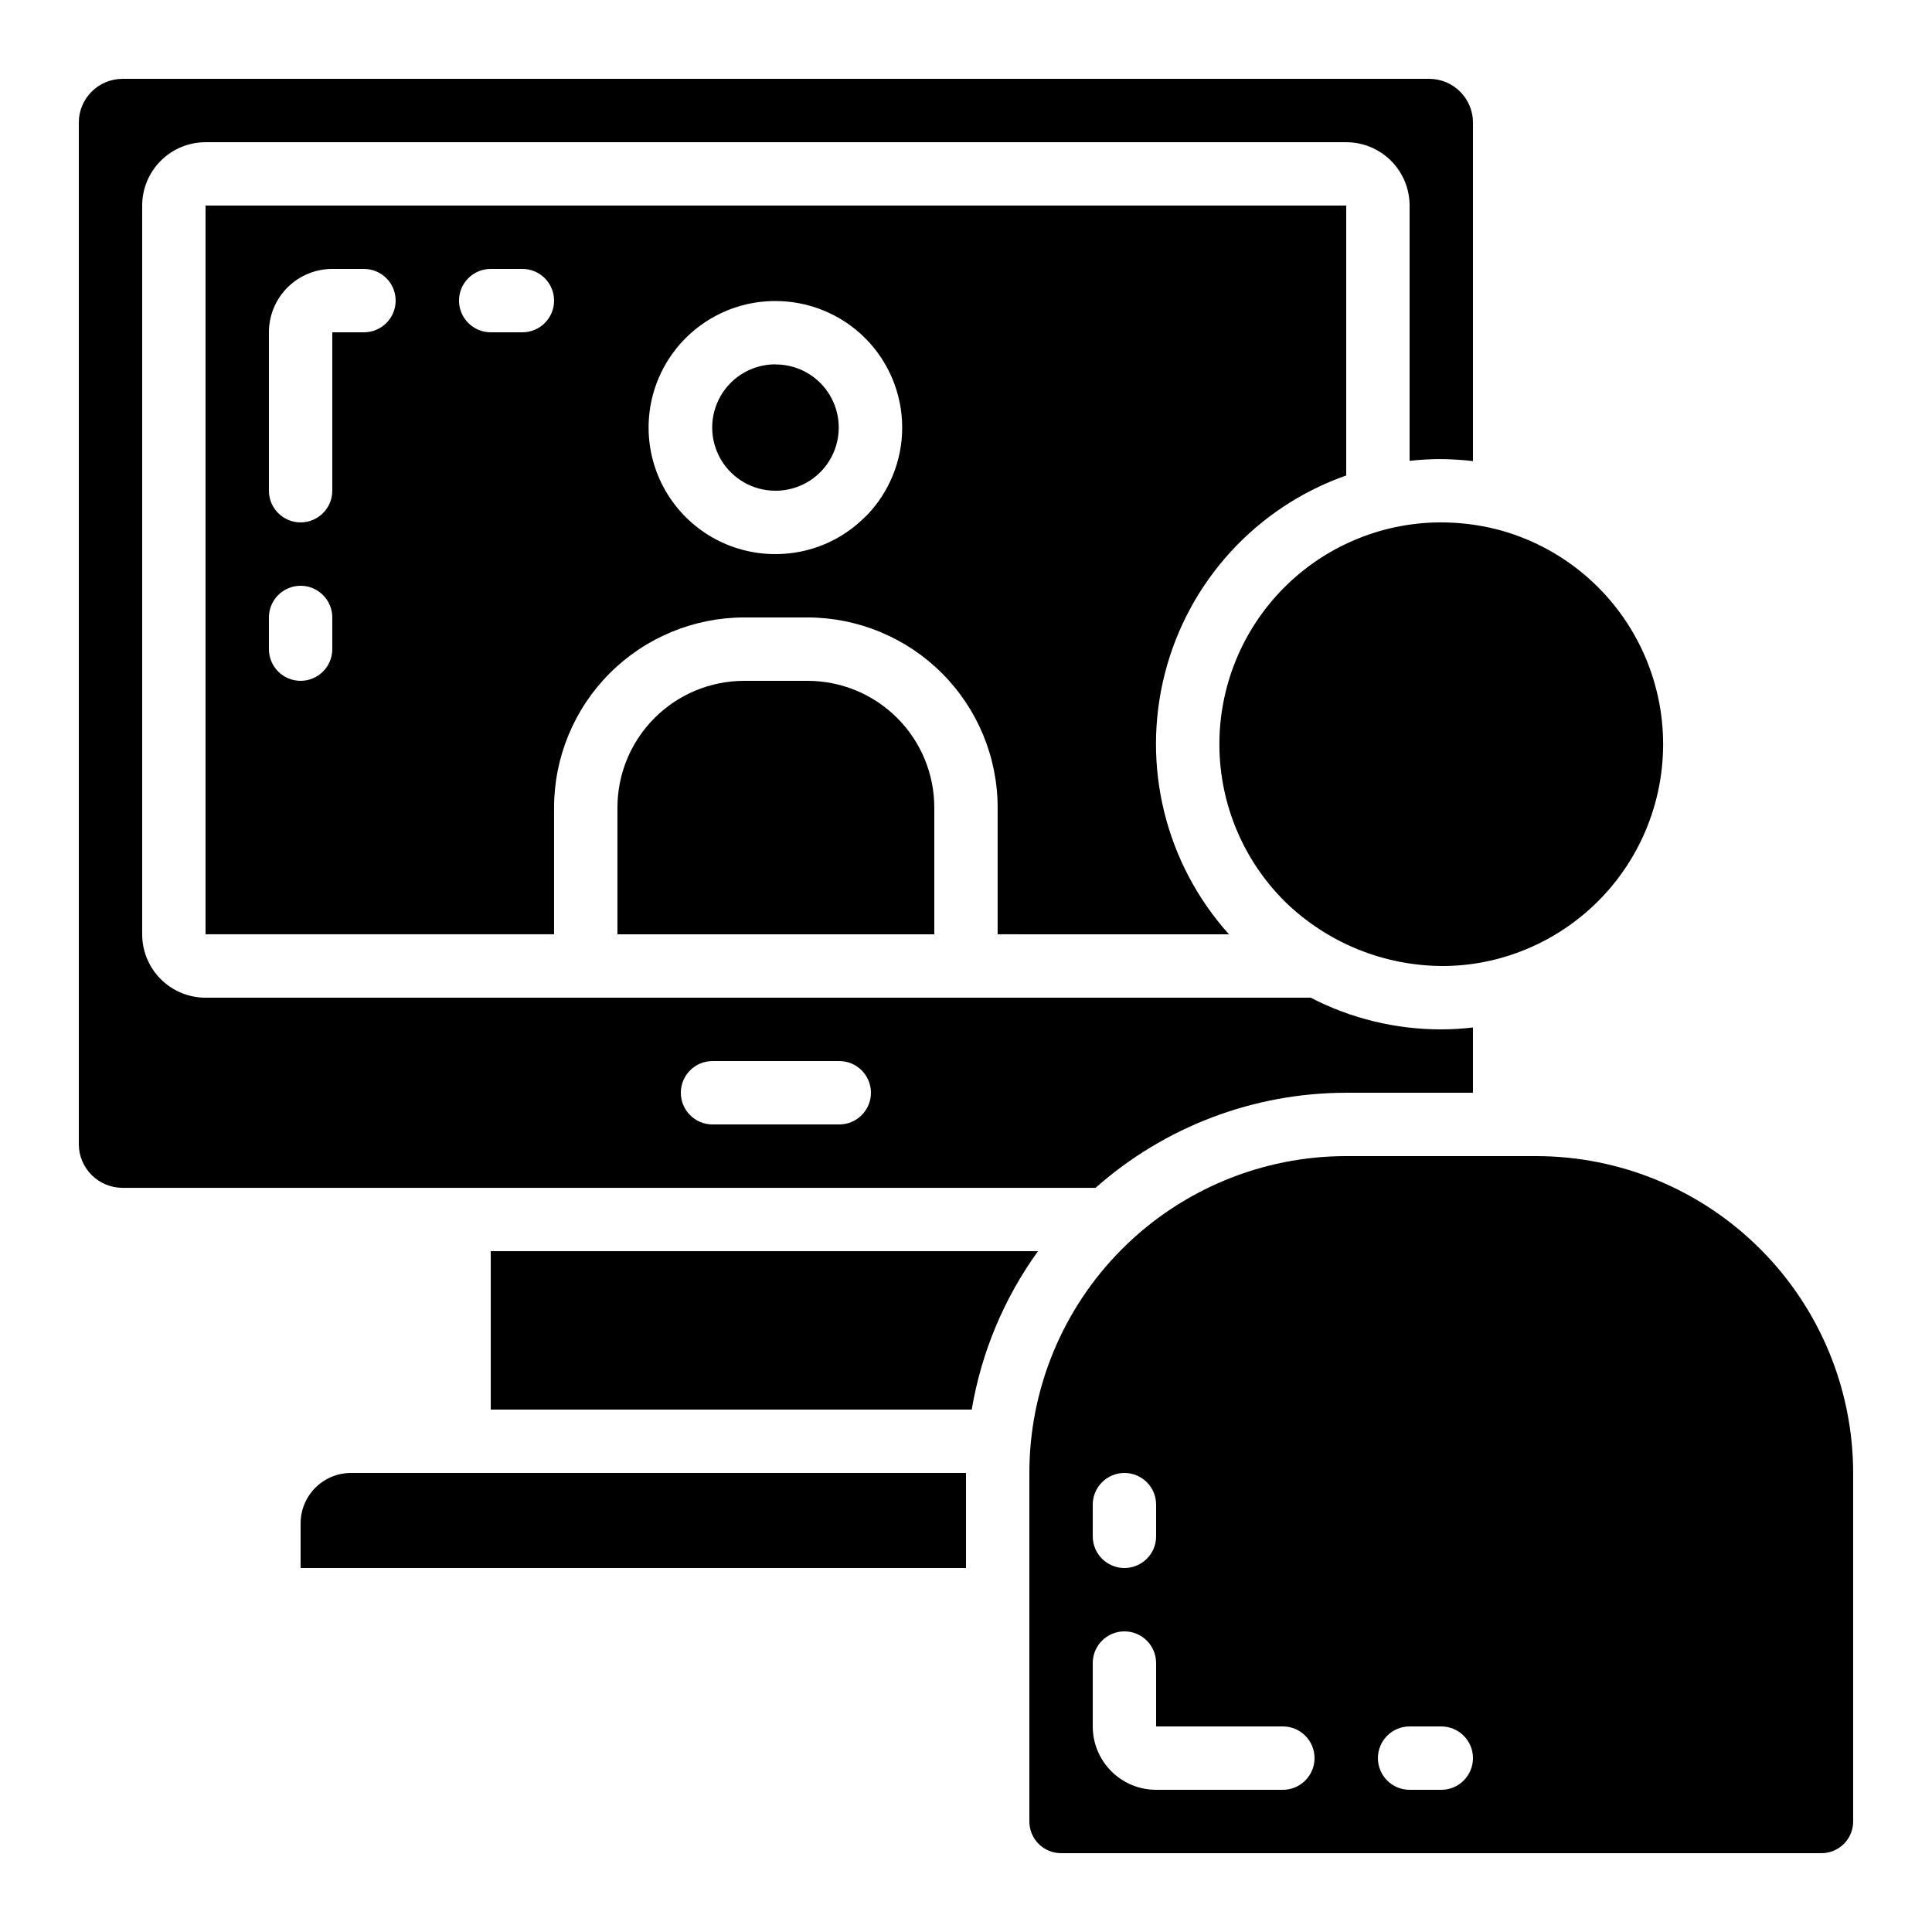
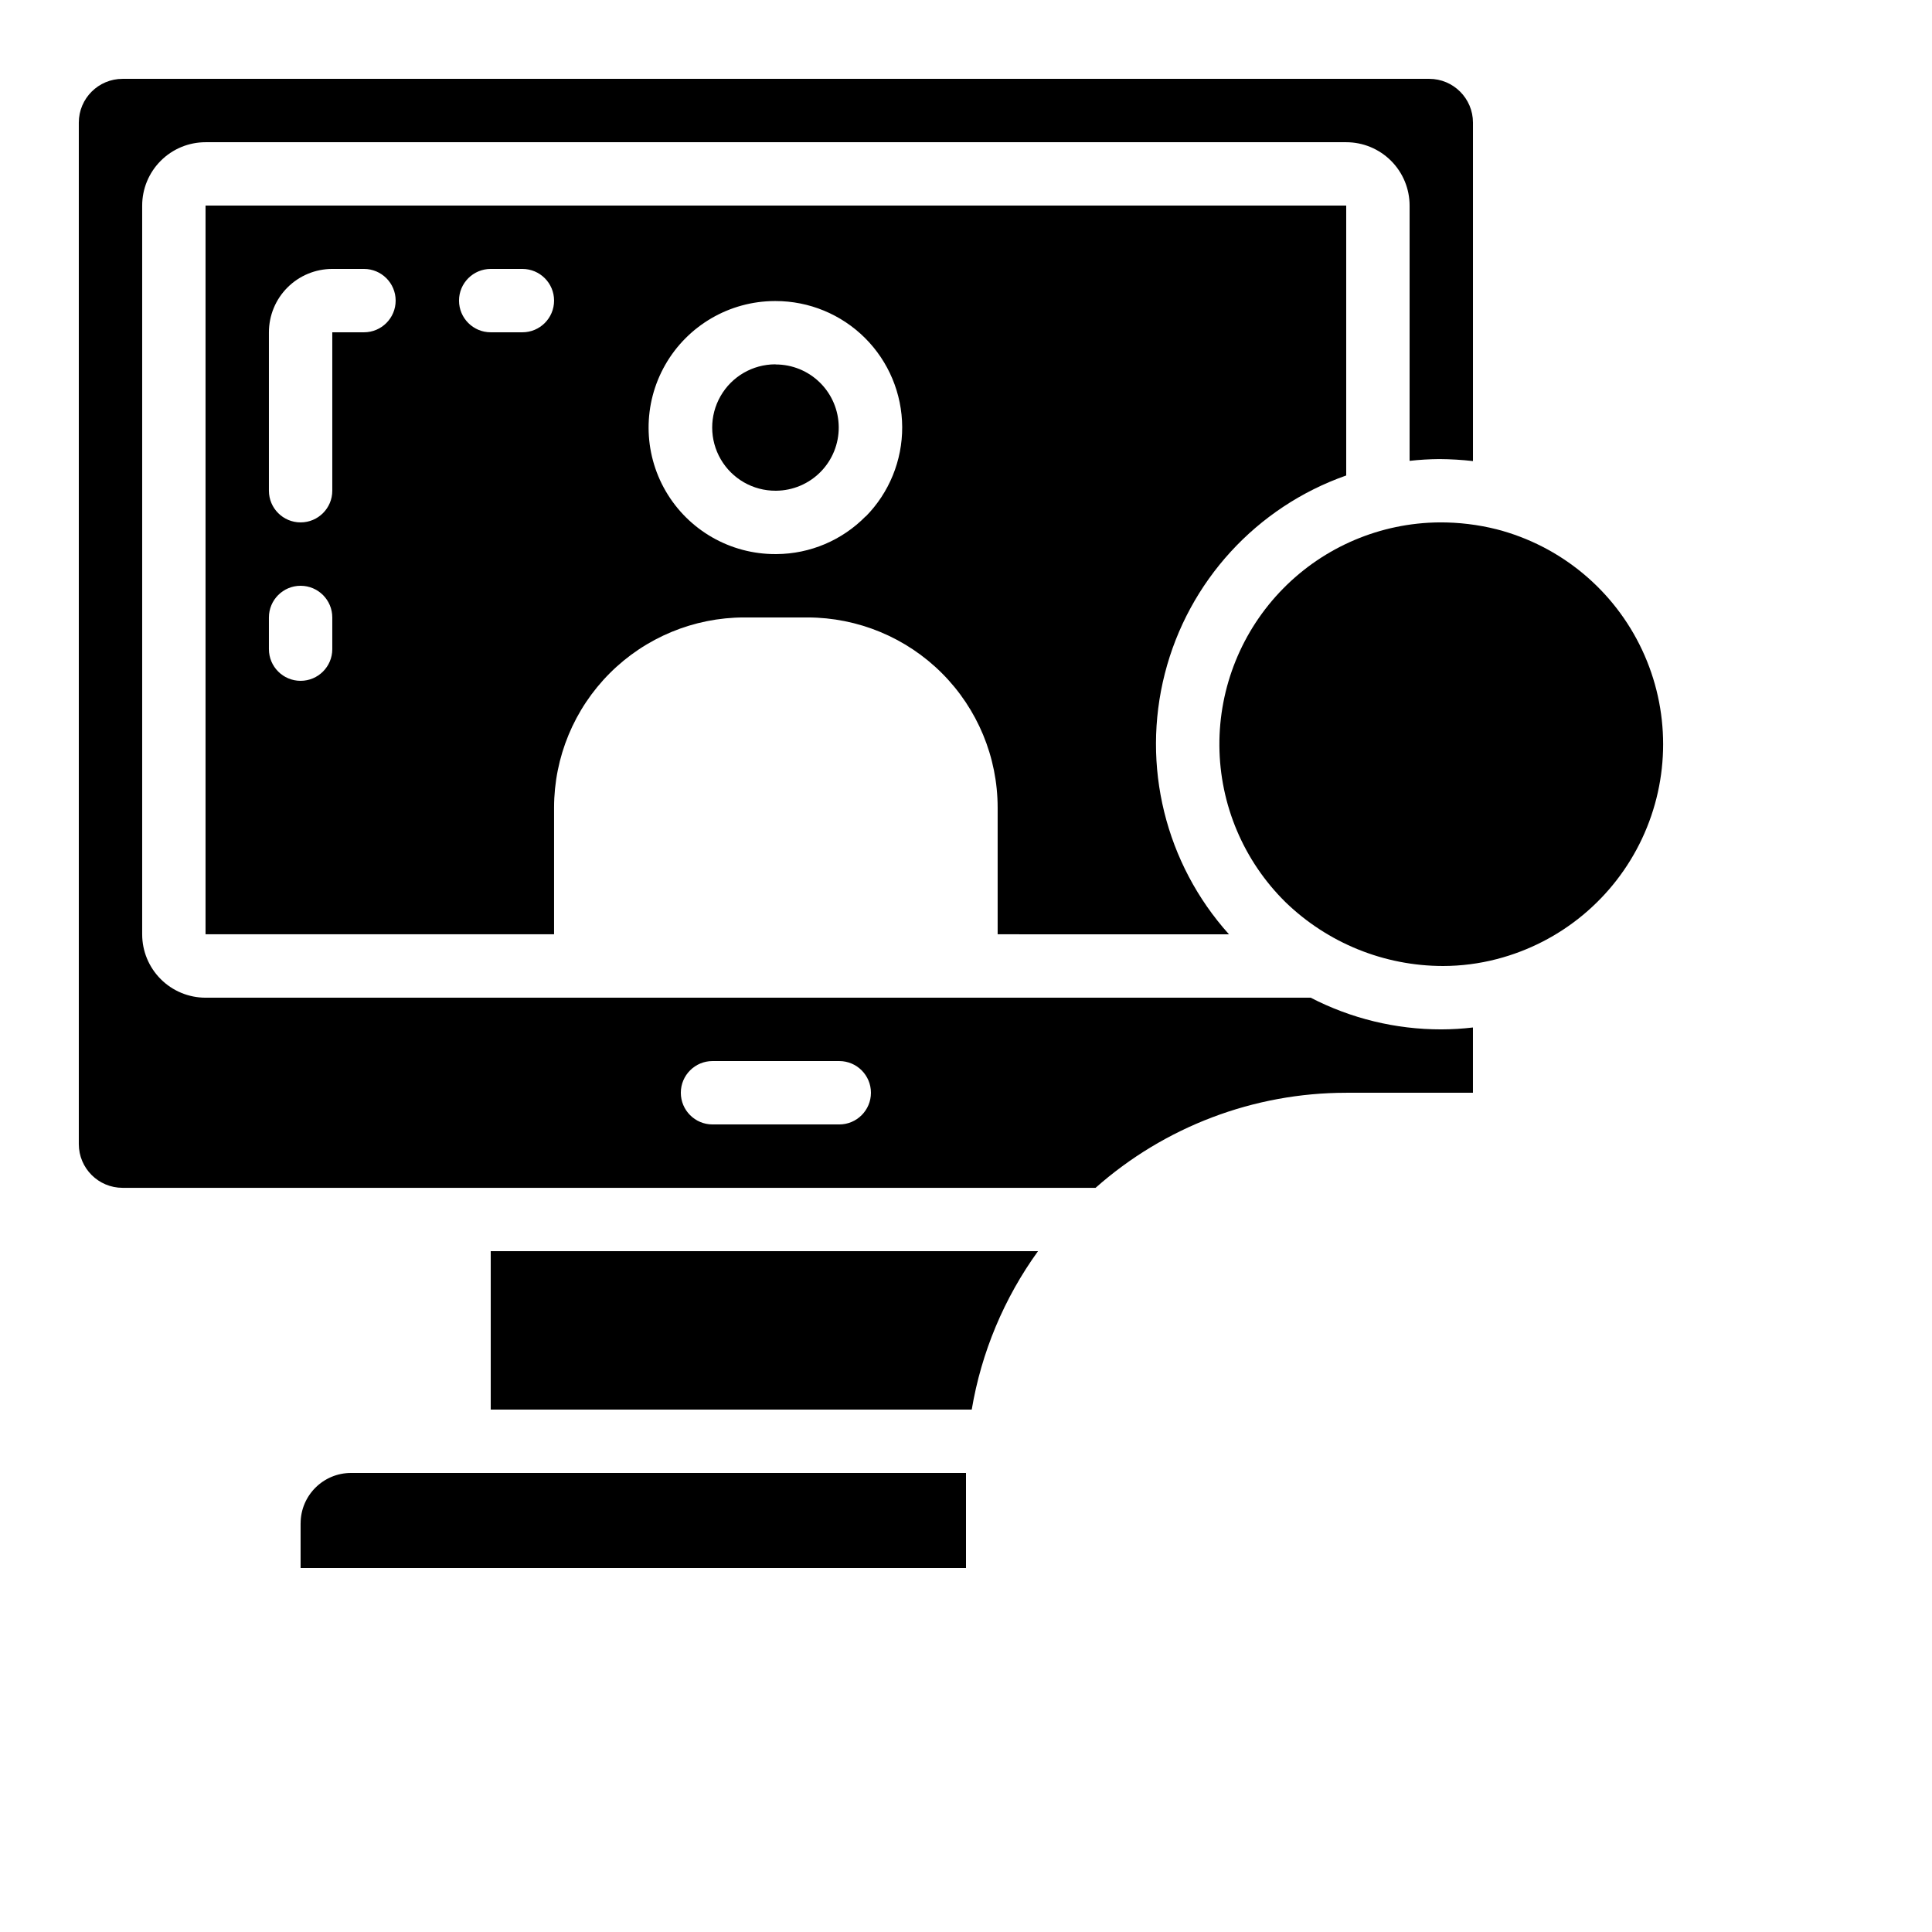
<svg xmlns="http://www.w3.org/2000/svg" fill="#000000" width="800px" height="800px" version="1.1" viewBox="144 144 512 512">
  <g>
-     <path d="m551.14 450.38h-50.379c-22.27 0-43.629 8.848-59.375 24.594-15.746 15.746-24.594 37.105-24.594 59.375v92.363c0 2.231 0.883 4.363 2.457 5.938 1.578 1.578 3.711 2.461 5.938 2.461h201.52c2.231 0 4.363-0.883 5.938-2.461 1.578-1.574 2.461-3.707 2.461-5.938v-92.363c-0.023-22.262-8.879-43.605-24.621-59.348-15.742-15.742-37.086-24.598-59.348-24.621zm-117.55 92.367c0-4.641 3.758-8.398 8.398-8.398 4.637 0 8.395 3.758 8.395 8.398v8.398-0.004c0 4.637-3.758 8.398-8.395 8.398-4.641 0-8.398-3.762-8.398-8.398zm50.383 75.57h-33.59c-4.453 0-8.727-1.77-11.875-4.918-3.148-3.152-4.918-7.422-4.918-11.875v-16.793c0-4.641 3.758-8.398 8.398-8.398 4.637 0 8.395 3.758 8.395 8.398v16.793h33.586c4.641 0 8.398 3.758 8.398 8.395s-3.758 8.398-8.398 8.398zm41.984 0h-8.398c-4.637 0-8.398-3.762-8.398-8.398s3.762-8.395 8.398-8.395h8.398-0.004c4.641 0 8.398 3.758 8.398 8.395s-3.758 8.398-8.398 8.398z" />
    <path d="m274.05 475.57v41.984h127.47c2.551-15.16 8.562-29.527 17.566-41.984z" />
    <path d="m469.69 391.6c-16.859-18.746-23.234-44.68-16.992-69.109 6.242-24.426 24.273-44.121 48.062-52.484v-71.531h-302.29v193.12h92.363v-33.586c0.012-13.359 5.324-26.164 14.77-35.609s22.254-14.758 35.613-14.773h16.793c13.355 0.016 26.164 5.328 35.609 14.773s14.758 22.25 14.77 35.609v33.586zm-237.63-75.57c0 4.637-3.762 8.395-8.398 8.395-4.637 0-8.395-3.758-8.395-8.395v-8.398c0-4.637 3.758-8.395 8.395-8.395 4.637 0 8.398 3.758 8.398 8.395zm8.398-83.969h-8.398v41.984c0 4.637-3.762 8.395-8.398 8.395-4.637 0-8.395-3.758-8.395-8.395v-41.984c0-4.453 1.77-8.727 4.918-11.875s7.422-4.918 11.875-4.918h8.398-0.004c4.641 0 8.398 3.758 8.398 8.395 0 4.637-3.758 8.398-8.398 8.398zm41.984 0h-8.398c-4.637 0-8.398-3.762-8.398-8.398 0-4.637 3.762-8.395 8.398-8.395h8.398-0.004c4.641 0 8.398 3.758 8.398 8.395 0 4.637-3.758 8.398-8.398 8.398zm90.98 48.762h-0.004c-6.227 6.356-14.738 9.965-23.637 10.016h-0.242c-11.98 0.047-23.07-6.305-29.102-16.656-6.027-10.352-6.074-23.133-0.125-33.527 5.949-10.395 16.996-16.828 28.973-16.875h0.246c8.871-0.004 17.383 3.504 23.676 9.762 6.289 6.258 9.844 14.754 9.883 23.625 0.039 8.871-3.438 17.398-9.672 23.715z" />
    <path d="m500.76 433.59h33.586v-17.297c-2.785 0.328-5.59 0.496-8.398 0.504-12.039 0.012-23.906-2.867-34.602-8.398h-292.87c-4.457 0-8.727-1.77-11.875-4.918-3.152-3.148-4.922-7.422-4.922-11.875v-193.12c0-4.457 1.77-8.727 4.922-11.875 3.148-3.152 7.418-4.922 11.875-4.922h302.29c4.453 0 8.723 1.77 11.875 4.922 3.148 3.148 4.918 7.418 4.918 11.875v67.645c2.606-0.293 5.223-0.449 7.844-0.473 2.988 0.02 5.977 0.195 8.949 0.531v-89.703c-0.004-6.398-5.191-11.586-11.586-11.59h-346.29c-6.398 0.004-11.586 5.191-11.59 11.59v270.71c0.004 6.398 5.191 11.586 11.59 11.59h257.86c18.324-16.227 41.953-25.188 66.43-25.191zm-134.35 8.398h-33.586c-4.637 0-8.398-3.762-8.398-8.398 0-4.637 3.762-8.398 8.398-8.398h33.586c4.637 0 8.398 3.762 8.398 8.398 0 4.637-3.762 8.398-8.398 8.398z" />
    <path d="m223.66 547.7v11.84h176.34v-25.191h-162.98c-7.371 0.004-13.348 5.981-13.352 13.352z" />
    <path d="m526.39 400c4.816-0.004 9.613-0.621 14.277-1.832 16.945-4.387 31.055-16.09 38.496-31.934 7.445-15.844 7.445-34.176 0-50.02-7.441-15.844-21.551-27.547-38.496-31.934-4.977-1.254-10.094-1.871-15.227-1.84-15.582 0.129-30.473 6.441-41.402 17.547-10.934 11.109-17.004 26.102-16.887 41.684 0.121 15.582 6.426 30.48 17.523 41.414 11.188 10.836 26.145 16.898 41.715 16.914z" />
-     <path d="m341.22 324.43c-8.91 0-17.453 3.539-23.75 9.84-6.301 6.297-9.84 14.84-9.84 23.75v33.586h83.969v-33.586c0-8.91-3.539-17.453-9.836-23.75-6.301-6.301-14.844-9.84-23.75-9.84z" />
    <path d="m349.54 240.55h-0.117c-5.984 0.023-11.504 3.234-14.473 8.43-2.973 5.191-2.949 11.574 0.062 16.746 3.012 5.172 8.551 8.344 14.535 8.32h0.125c4.438-0.035 8.676-1.828 11.789-4.988s4.844-7.43 4.812-11.863c-0.027-4.422-1.805-8.648-4.941-11.762-3.133-3.113-7.375-4.856-11.793-4.848z" />
  </g>
</svg>